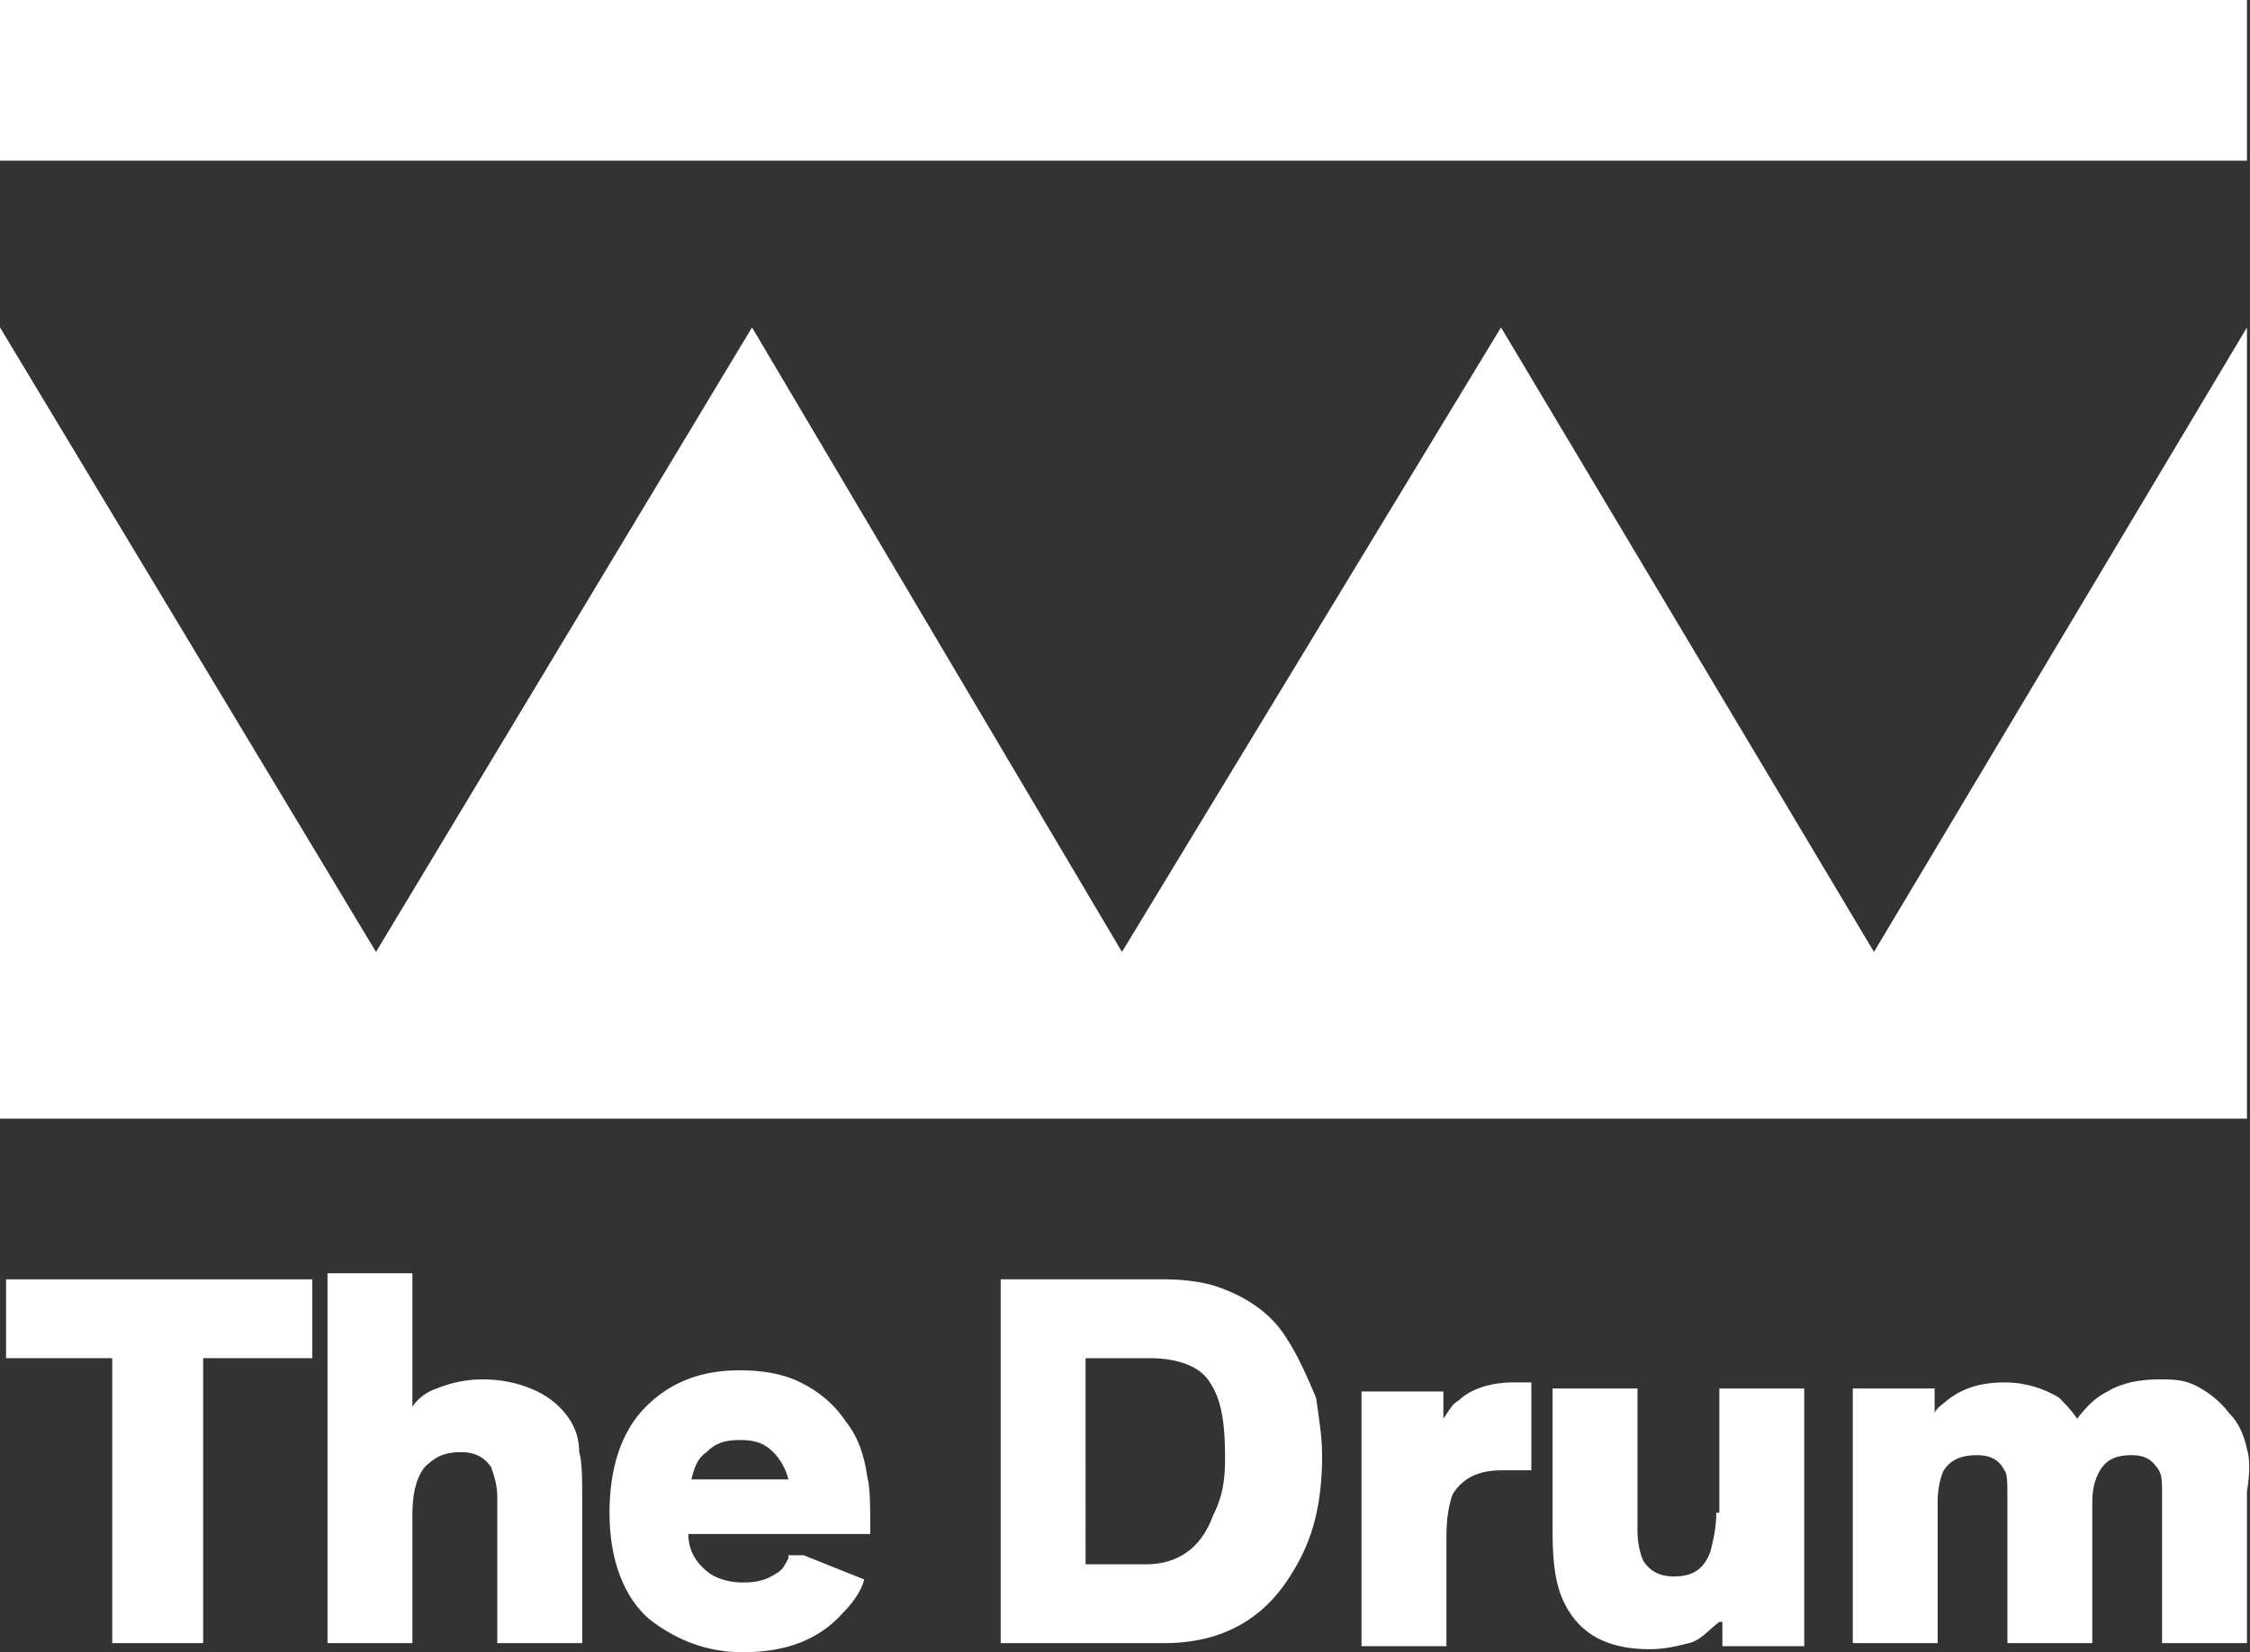
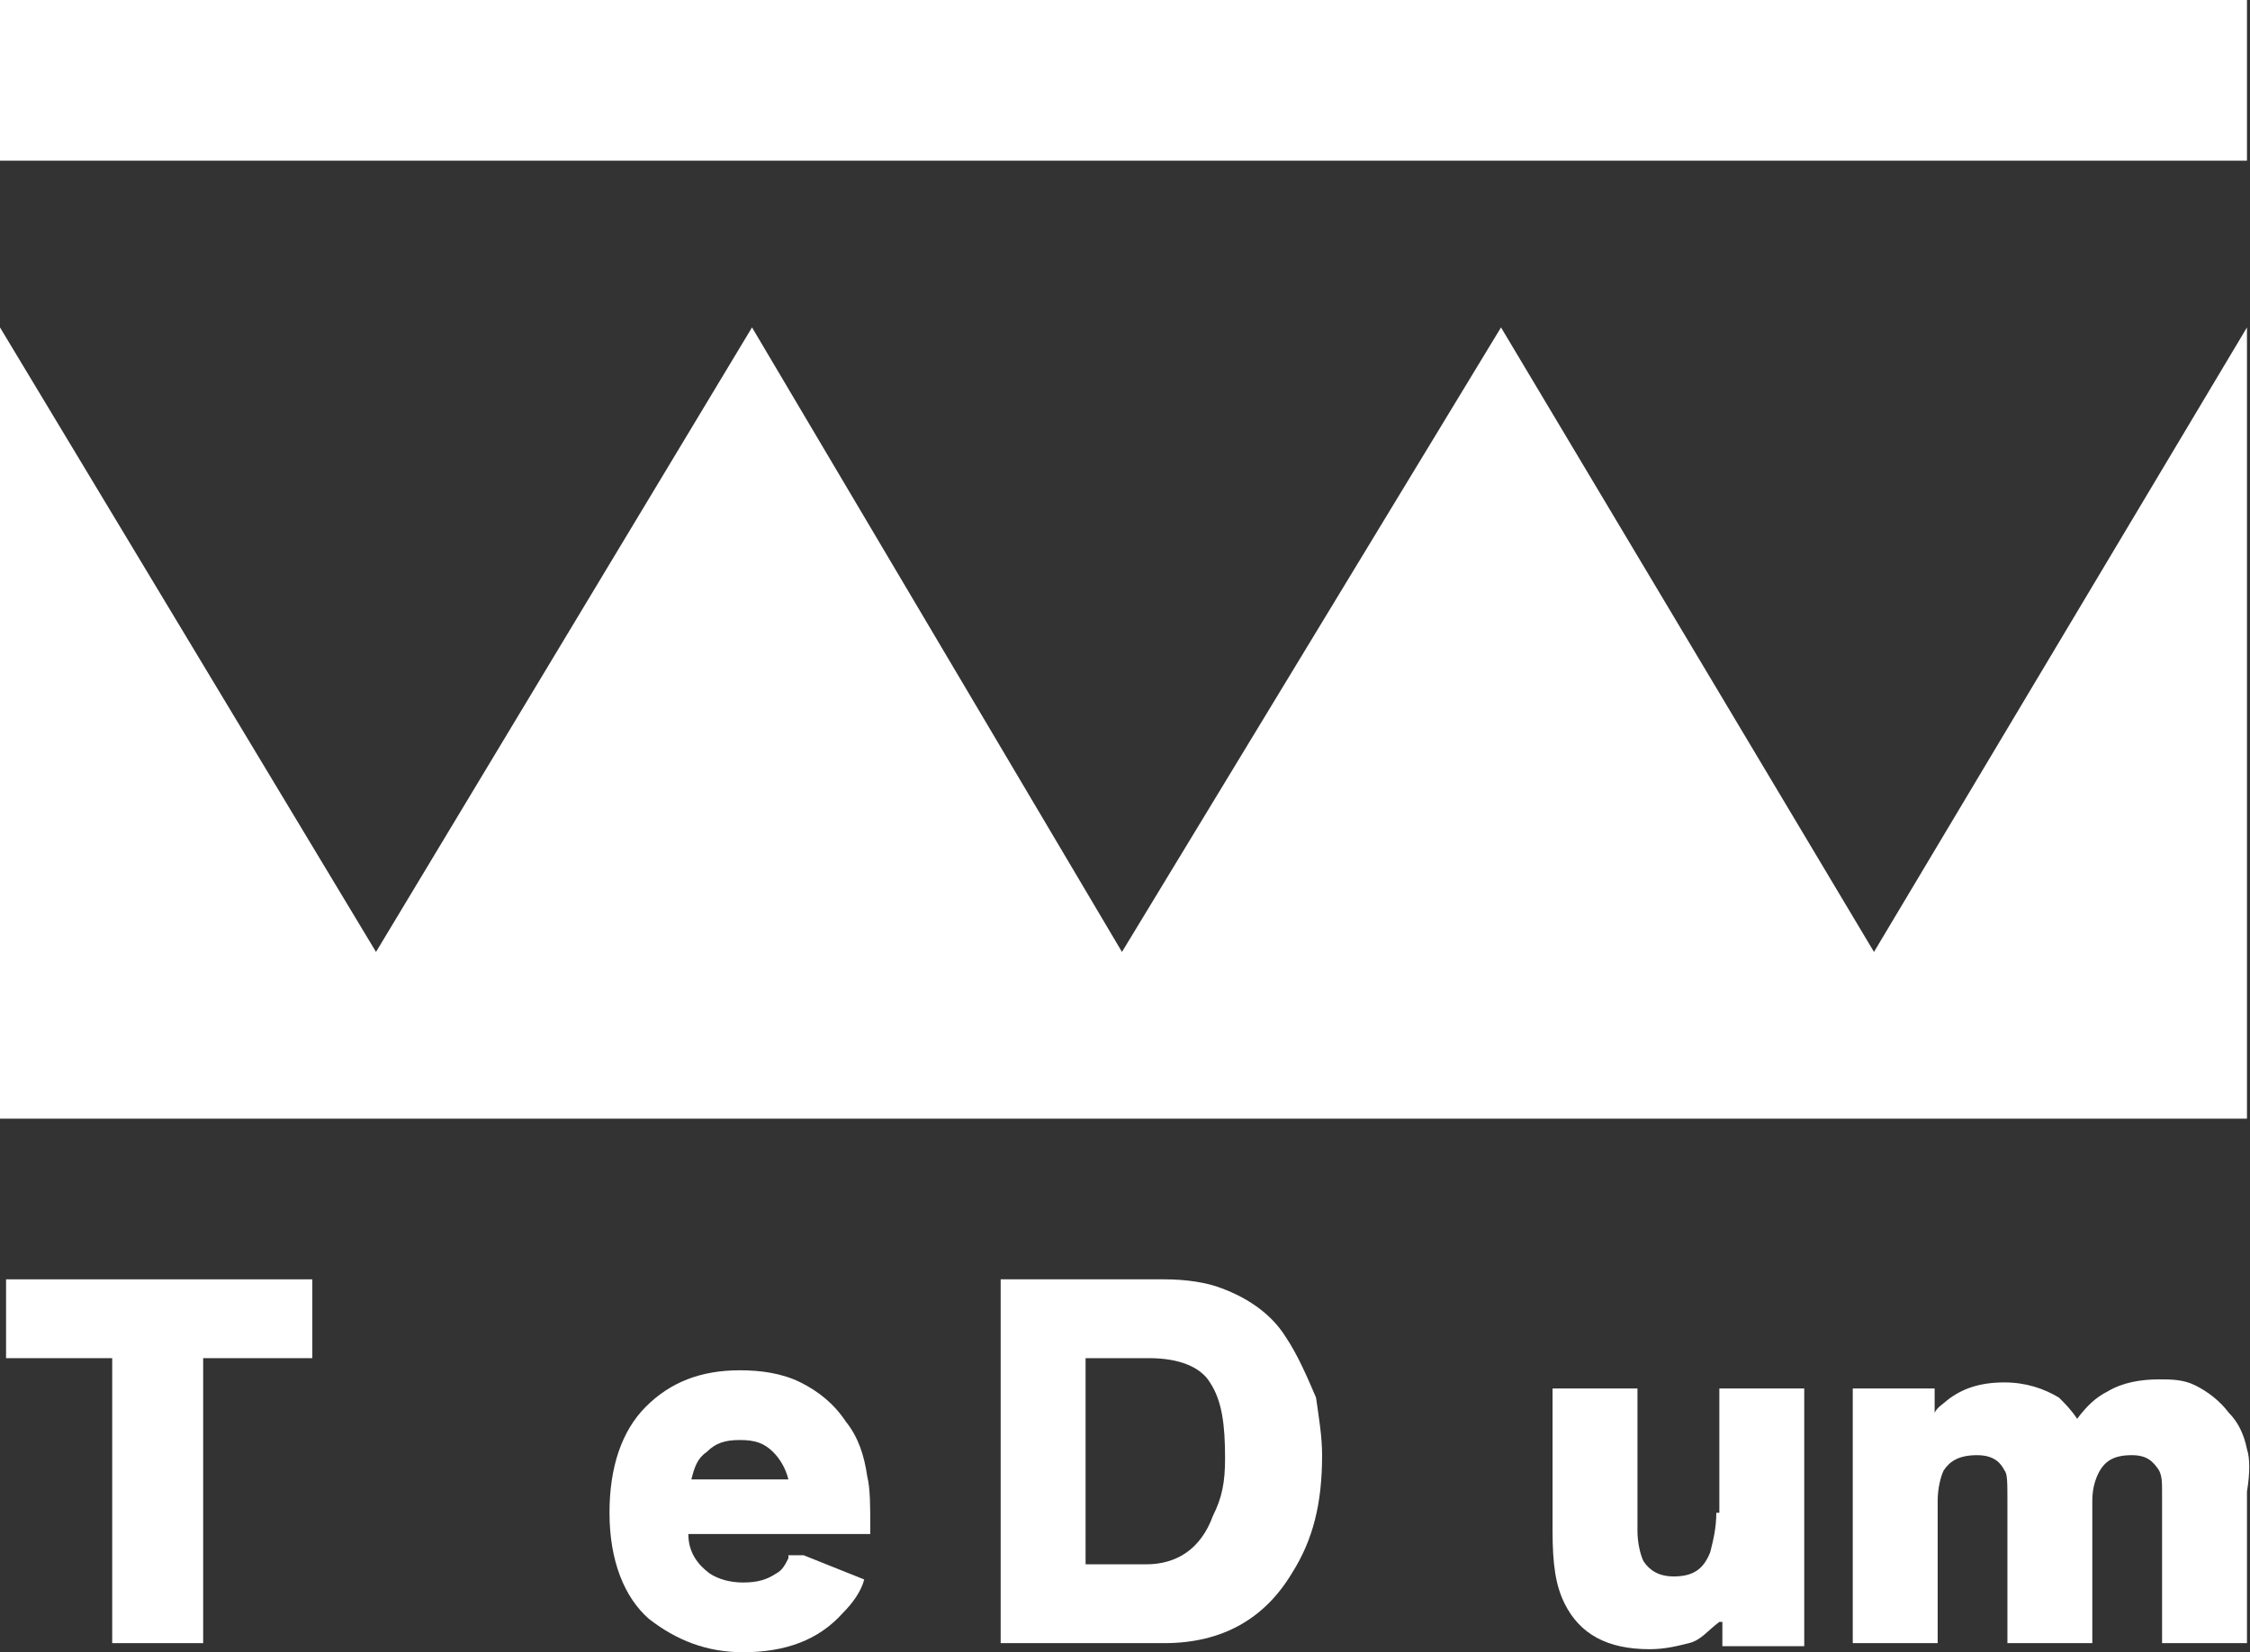
<svg xmlns="http://www.w3.org/2000/svg" version="1.1" id="Layer_1" x="0px" y="0px" viewBox="0 0 74.2 54.5" style="enable-background:new 0 0 74.2 54.5;" xml:space="preserve">
  <rect x="0" y="0" width="74.2" height="54.5" fill="#333333" stroke="none" />
  <style type="text/css">
	.st0{fill:#FFFFFF;}
</style>
  <polygon class="st0" points="0.2,44.8 3.7,44.8 3.7,54.2 6.7,54.2 6.7,44.8 10.3,44.8 10.3,42.2 0.2,42.2 " />
-   <path class="st0" d="M18.7,46.7c-0.3-0.4-0.7-0.7-1.2-0.9c-0.5-0.2-1-0.3-1.6-0.3c-0.5,0-1,0.1-1.5,0.3c-0.3,0.1-0.6,0.3-0.8,0.6V42  h-2.8v12.2h2.8V50c0-0.7,0.1-1.2,0.4-1.6c0.3-0.3,0.6-0.5,1.2-0.5c0.5,0,0.8,0.2,1,0.5c0.1,0.3,0.2,0.6,0.2,1v4.8h2.8v-4.6  c0-0.8,0-1.4-0.1-1.7C19.1,47.5,19,47.1,18.7,46.7" />
  <path class="st0" d="M42.4,44.1c-0.5-0.8-1.3-1.3-2.1-1.6c-0.5-0.2-1.2-0.3-1.9-0.3H33v12h5.4c1.9,0,3.3-0.8,4.2-2.3  c0.7-1.1,1-2.3,1-3.9c0-0.6-0.1-1.2-0.2-1.9C43.1,45.4,42.8,44.7,42.4,44.1 M35.9,44.8h2c1,0,1.7,0.3,2,0.8c0.4,0.6,0.5,1.4,0.5,2.5  c0,0.8-0.1,1.3-0.4,1.9c-0.4,1.1-1.2,1.6-2.2,1.6h-2V44.8z" />
-   <path class="st0" d="M50,45.6c0,0-0.1,0-0.1,0c-0.7,0-1.4,0.2-1.8,0.6c-0.2,0.1-0.3,0.3-0.5,0.6v-0.9h-2.7v8.4h2.8v-3.6  c0-0.7,0.1-1.1,0.2-1.4c0.3-0.5,0.8-0.8,1.6-0.8c0.1,0,0.2,0,0.3,0c0.1,0,0.2,0,0.4,0l0.3,0v-2.9l-0.2,0C50.1,45.6,50,45.6,50,45.6" />
  <path class="st0" d="M56.6,49.9c0,0.5-0.1,0.9-0.2,1.3c-0.2,0.5-0.5,0.8-1.2,0.8c-0.5,0-0.8-0.2-1-0.5c-0.1-0.2-0.2-0.6-0.2-1v-4.7  h-2.8v4.7c0,1.1,0.1,1.8,0.4,2.4c0.5,1,1.4,1.5,2.8,1.5c0.5,0,0.9-0.1,1.3-0.2c0.4-0.1,0.6-0.4,1-0.7c0,0,0,0,0.1,0v0.8h2.7v-8.5  h-2.8V49.9z" />
  <path class="st0" d="M74.1,47.8c-0.1-0.5-0.3-0.9-0.6-1.2c-0.3-0.4-0.7-0.7-1.1-0.9c-0.4-0.2-0.8-0.2-1.2-0.2  c-0.6,0-1.2,0.1-1.7,0.4c-0.4,0.2-0.7,0.5-1,0.9c-0.2-0.3-0.4-0.5-0.6-0.7l0,0c-0.5-0.3-1.1-0.5-1.8-0.5c-0.8,0-1.4,0.2-1.9,0.6  c-0.1,0.1-0.3,0.2-0.4,0.4v-0.8h-2.7v8.4h2.8v-4.7c0-0.4,0.1-0.8,0.2-1c0.2-0.3,0.5-0.5,1.1-0.5c0.6,0,0.8,0.3,0.9,0.5  c0.1,0.1,0.1,0.4,0.1,1v4.7H69v-4.7c0-0.4,0.1-0.7,0.2-0.9c0.2-0.4,0.5-0.6,1.1-0.6c0.5,0,0.7,0.2,0.9,0.5c0.1,0.2,0.1,0.4,0.1,0.7  v5h2.8l0-5C74.2,48.6,74.2,48.1,74.1,47.8" />
  <path class="st0" d="M26.5,51.3H26L26,51.4c-0.1,0.2-0.2,0.4-0.4,0.5c-0.3,0.2-0.6,0.3-1.1,0.3c-0.4,0-0.8-0.1-1.1-0.3  c-0.4-0.3-0.7-0.7-0.7-1.3h6l0-0.2c0-0.7,0-1.3-0.1-1.7c-0.1-0.7-0.3-1.3-0.7-1.8c-0.4-0.6-0.9-1-1.5-1.3c-0.6-0.3-1.3-0.4-2-0.4  c-1.3,0-2.3,0.4-3.1,1.2c-0.8,0.8-1.2,2-1.2,3.5c0,1.6,0.5,2.8,1.3,3.5c0.9,0.7,1.9,1.1,3.1,1.1c1.4,0,2.5-0.4,3.3-1.3  c0.3-0.3,0.6-0.7,0.7-1.1L26.5,51.3z M23.3,47.9c0.3-0.3,0.6-0.4,1.1-0.4c0.5,0,0.8,0.1,1.1,0.4c0.2,0.2,0.4,0.5,0.5,0.9h-3.2  C22.9,48.4,23,48.1,23.3,47.9" />
  <rect class="st0" width="74.1" height="5.3" />
  <polygon class="st0" points="0,10.8 12.4,31.4 24.8,10.8 37,31.4 49.5,10.8 61.8,31.4 74.1,10.8 74.1,36.9 0,36.9 " />
</svg>